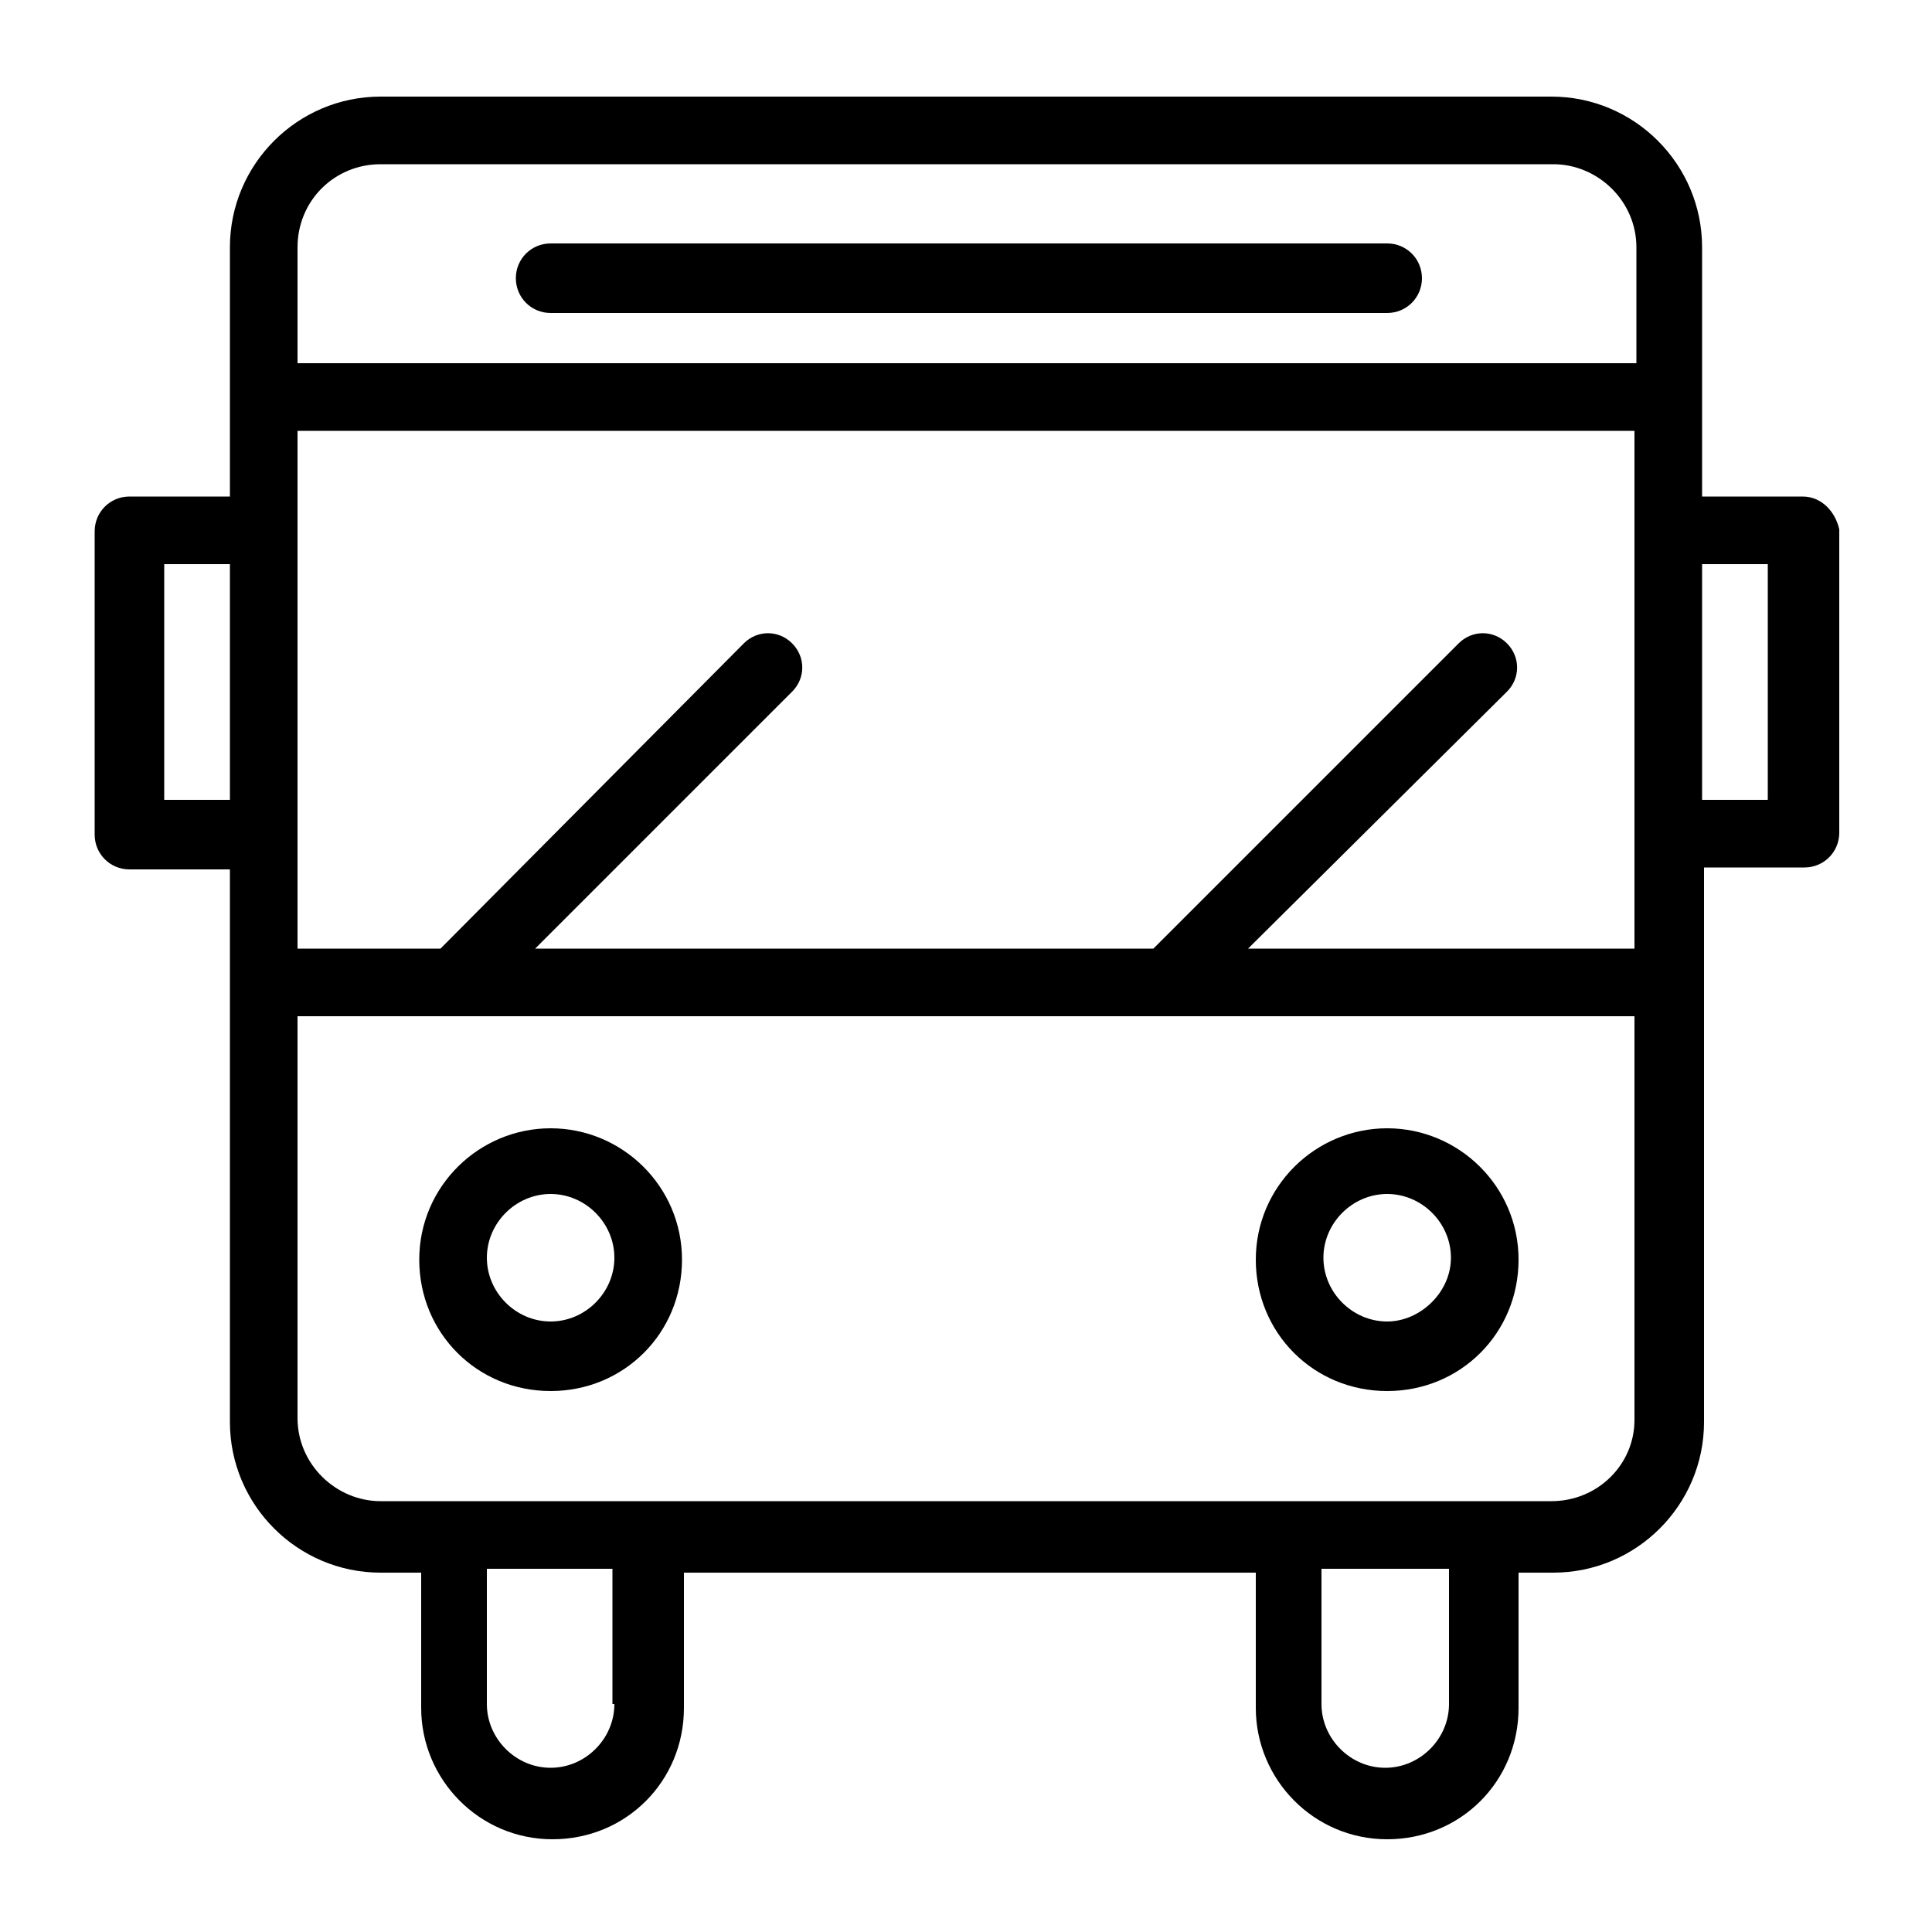
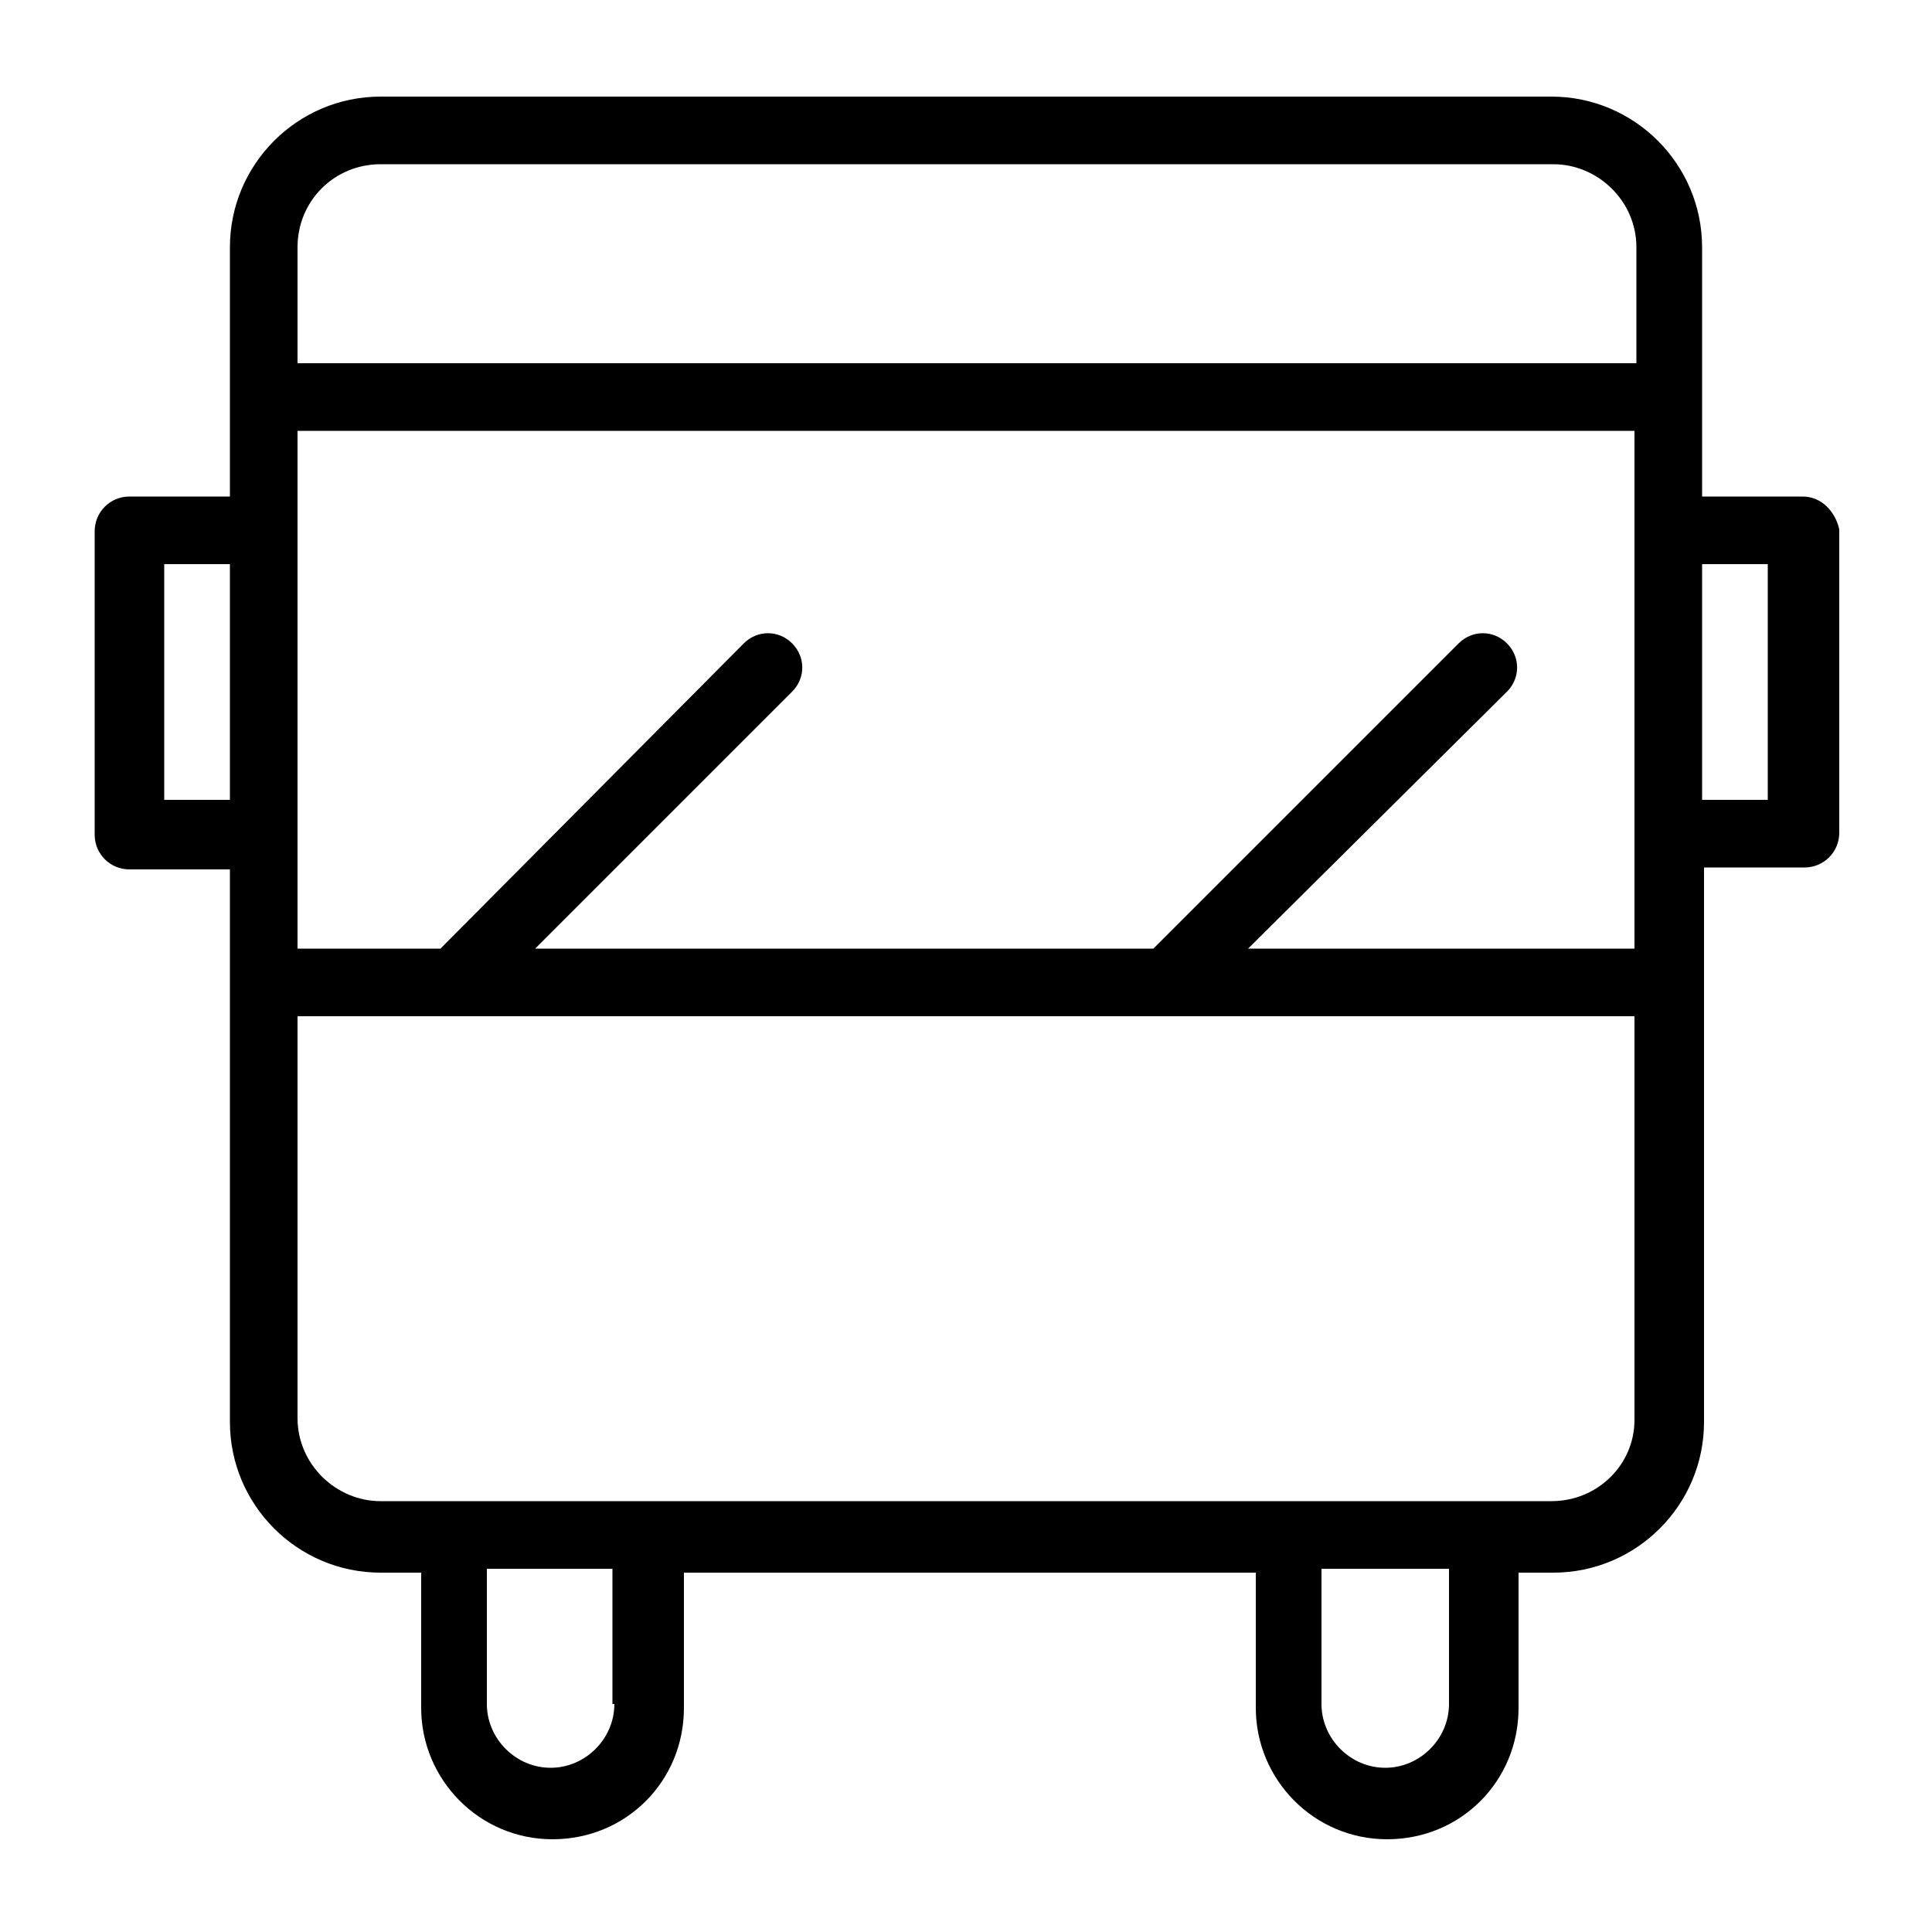
<svg xmlns="http://www.w3.org/2000/svg" viewBox="0 0 100 100">
  <style />
  <g id="_x30_69_566">
-     <path d="M28.5 58.4c-3.7 0-6.8 3-6.8 6.8s3 6.8 6.8 6.8 6.8-3 6.8-6.8-3.1-6.8-6.8-6.8zm0 10c-1.8 0-3.3-1.5-3.3-3.3s1.5-3.3 3.3-3.3 3.3 1.5 3.3 3.3-1.5 3.3-3.3 3.3zM71.8 58.4c-3.7 0-6.8 3-6.8 6.8s3 6.8 6.8 6.8 6.8-3 6.8-6.8-3.1-6.8-6.8-6.8zm0 10c-1.8 0-3.3-1.5-3.3-3.3s1.5-3.3 3.3-3.3 3.3 1.5 3.3 3.3-1.6 3.3-3.3 3.3zM28.5 16.2h43.3c1 0 1.8-.8 1.8-1.8s-.8-1.8-1.8-1.8H28.5c-1 0-1.8.8-1.8 1.8s.8 1.8 1.8 1.8z" />
    <path d="M93.3 25.7h-5.2V12.8c0-4.3-3.5-7.8-7.8-7.8H19.7c-4.3 0-7.8 3.5-7.8 7.8v12.9H6.7c-1 0-1.8.8-1.8 1.8v15.7c0 1 .8 1.8 1.8 1.8h5.2v28.6c0 4.3 3.5 7.8 7.8 7.8h2.1v7c0 3.7 3 6.8 6.8 6.8s6.8-3 6.8-6.8v-7H65v7c0 3.7 3 6.8 6.8 6.8s6.8-3 6.8-6.8v-7h1.8c4.3 0 7.8-3.5 7.8-7.8V44.9h5.2c1 0 1.8-.8 1.8-1.8V27.4c-.2-.9-.9-1.7-1.9-1.7zM78 33.3c-.7-.7-1.8-.7-2.5 0L59.7 49.1h-32L41 35.8c.7-.7.7-1.8 0-2.5s-1.8-.7-2.5 0L22.8 49.1h-7.4V22.3h69.2v26.8h-20L78 35.8c.7-.7.7-1.8 0-2.5zM19.7 8.5h60.7c2.3 0 4.3 1.9 4.3 4.3v6H15.4v-6c0-2.4 1.9-4.3 4.3-4.3zM8.5 41.4V29.2h3.4v12.2H8.5zm23.3 46.8c0 1.8-1.5 3.3-3.3 3.3s-3.3-1.5-3.3-3.3v-7h6.5v7zm43.2 0c0 1.8-1.5 3.3-3.3 3.3s-3.3-1.5-3.3-3.3v-7H75v7zm5.3-10.5H19.7c-2.3 0-4.3-1.9-4.3-4.3V52.6h69.2v20.9c0 2.3-1.9 4.2-4.3 4.2zm11.2-36.3h-3.4V29.2h3.4v12.2z" />
  </g>
</svg>